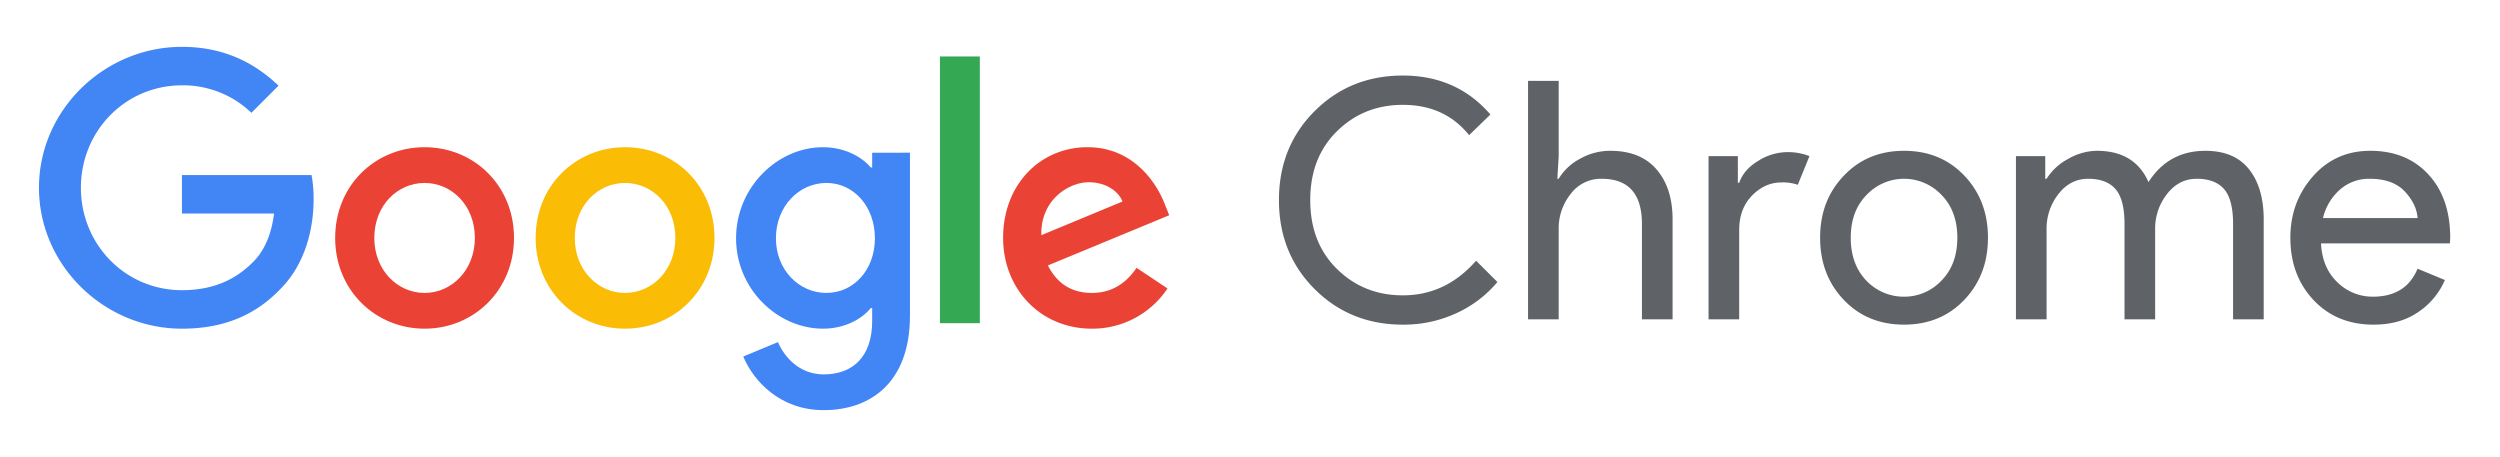
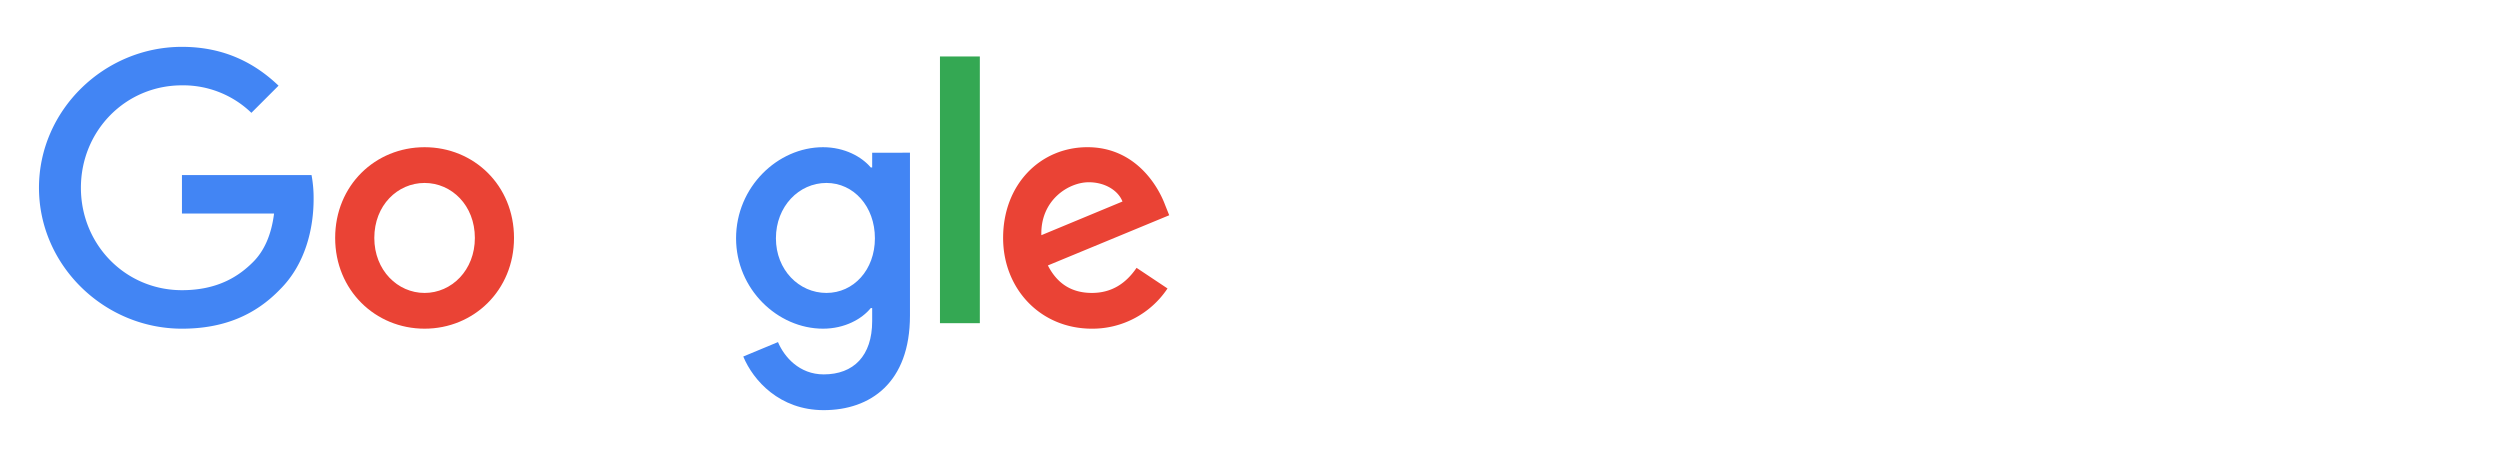
<svg xmlns="http://www.w3.org/2000/svg" viewBox="0 0 1256.757 229.73">
  <defs>
    <clipPath id="a" transform="translate(-11.622 -285.135)">
      <rect x="31.216" y="308.682" width="1217.568" height="182.635" style="fill:none" />
    </clipPath>
  </defs>
  <title>google_chrome-logo-freelogovectors.net</title>
  <g style="clip-path:url(#a)">
-     <path d="M1226.944,394.764q-.502-7.031-6.446-13.393-5.943-6.361-17.662-6.362a22.097,22.097,0,0,0-14.816,5.358,27.359,27.359,0,0,0-8.622,14.397Zm-22.099,53.573q-18.583,0-30.218-12.389-11.636-12.389-11.635-31.307,0-17.913,11.301-30.805,11.301-12.891,28.879-12.891,18.248,0,29.214,11.887,10.966,11.887,10.966,31.809l-.167,2.846h-64.79q.67,12.389,8.287,19.588a25.129,25.129,0,0,0,17.83,7.199q16.574,0,22.434-14.062l13.728,5.692a36.771,36.771,0,0,1-13.226,15.988Q1218.238,448.337,1204.845,448.337Zm-179.804-2.679V363.625H1039.773v11.384h.67a28.466,28.466,0,0,1,10.798-9.961,29.317,29.317,0,0,1,14.481-4.102q19.086,0,25.949,15.738,10.045-15.738,28.628-15.738,14.565,0,21.931,9.292,7.366,9.292,7.366,25.196v50.225h-15.402v-47.881q0-12.389-4.52-17.578-4.52-5.19-13.728-5.19-9.041,0-14.984,7.701a28,28,0,0,0-5.943,17.579v45.37H1079.618v-47.881q0-12.389-4.52-17.578-4.52-5.19-13.728-5.19-9.04,0-14.984,7.701a28,28,0,0,0-5.943,17.579v45.37Zm-75.17-19.42a25.885,25.885,0,0,0,18.918,8.036,25.485,25.485,0,0,0,18.834-8.119q7.952-8.12,7.952-21.513,0-13.393-7.952-21.513a25.903,25.903,0,0,0-37.668,0q-7.952,8.12-7.952,21.513Q942.002,418.035,949.871,426.239Zm-11.384-52.736q11.887-12.556,30.302-12.556,18.416,0,30.302,12.473,11.887,12.472,11.886,31.223,0,18.75-11.886,31.223-11.887,12.472-30.302,12.472-18.416,0-30.302-12.472-11.886-12.473-11.886-31.223Q926.6,385.891,938.487,373.503ZM885.918,445.659H870.516V363.625h14.733v13.393h.67q2.344-6.697,9.626-11.05a27.552,27.552,0,0,1,14.147-4.353,29.343,29.343,0,0,1,11.552,2.009l-5.859,14.397a23.244,23.244,0,0,0-8.203-1.172q-8.371,0-14.816,6.613t-6.445,17.327ZM795.179,325.789v37.836l-.67,11.384h.67a27.251,27.251,0,0,1,10.547-9.961,30.616,30.616,0,0,1,15.402-4.102q15.235,0,23.271,9.376,8.036,9.375,8.036,25.112v50.225H837.033v-47.881q0-22.769-20.257-22.768a18.958,18.958,0,0,0-15.57,7.618,27.648,27.648,0,0,0-6.027,17.662v45.37H779.777V325.789Zm-78.35,122.548q-26.452,0-44.365-17.913Q654.55,412.511,654.55,385.724q0-26.787,17.913-44.7t44.365-17.913q27.122,0,44.03,19.587L750.144,353.078q-12.221-15.235-33.316-15.235-19.588,0-33.065,13.226T670.287,385.724q0,21.429,13.477,34.655t33.065,13.226q21.597,0,36.831-17.411l10.715,10.715a58.415,58.415,0,0,1-20.592,15.653A62.996,62.996,0,0,1,716.828,448.337Z" transform="translate(-11.622 -285.135)" style="fill:#5f6368" />
    <path d="M103.091,450.365c-39.046,0-71.875-31.786-71.875-70.84,0-39.046,32.829-70.84,71.875-70.84,21.604,0,36.976,8.462,48.558,19.519l-13.652,13.652a49.348,49.348,0,0,0-34.906-13.82c-28.506,0-50.795,22.982-50.795,51.488s22.289,51.488,50.795,51.488c18.492,0,29.024-7.428,35.766-14.17,5.525-5.525,9.162-13.477,10.54-24.359H103.091V373.133h65.14a62.963,62.963,0,0,1,1.043,12.092c0,14.519-3.98,32.486-16.764,45.271C140.067,443.455,124.17,450.365,103.091,450.365Z" transform="translate(-11.622 -285.135)" style="fill:#4285f4" />
    <path d="M270.018,404.751c0,26.261-20.189,45.613-44.959,45.613-24.762,0-44.951-19.352-44.951-45.613,0-26.437,20.189-45.614,44.951-45.614,24.77,0,44.959,19.177,44.959,45.614m-19.679,0c0-16.415-11.704-27.646-25.28-27.646-13.568,0-25.272,11.232-25.272,27.646,0,16.239,11.704,27.646,25.272,27.646,13.576,0,25.28-11.407,25.28-27.646" transform="translate(-11.622 -285.135)" style="fill:#ea4335" />
-     <path d="M370.801,404.751c0,26.261-20.189,45.613-44.959,45.613s-44.951-19.352-44.951-45.613c0-26.437,20.181-45.614,44.951-45.614s44.959,19.177,44.959,45.614m-19.679,0c0-16.415-11.704-27.646-25.28-27.646-13.568,0-25.28,11.232-25.28,27.646,0,16.239,11.711,27.646,25.28,27.646,13.576,0,25.28-11.407,25.28-27.646" transform="translate(-11.622 -285.135)" style="fill:#fbbc05" />
    <path d="M469.063,361.897v81.904c0,33.689-19.869,47.516-43.368,47.516-22.114,0-35.416-14.862-40.431-26.954l17.449-7.259c3.112,7.427,10.715,16.239,22.982,16.239,15.029,0,24.367-9.322,24.367-26.778v-6.567h-.7c-4.49,5.532-13.127,10.364-24.009,10.364-22.807,0-43.711-19.861-43.711-45.438,0-25.743,20.904-45.788,43.711-45.788,10.882,0,19.519,4.84,24.009,10.197h.7v-7.435ZM451.439,404.923c0-16.064-10.715-27.821-24.359-27.821-13.819,0-25.401,11.757-25.401,27.821,0,15.897,11.582,27.472,25.401,27.472C440.725,432.394,451.439,420.82,451.439,404.923Z" transform="translate(-11.622 -285.135)" style="fill:#4285f4" />
    <rect x="472.522" y="28.387" width="20.044" height="134.077" style="fill:#34a853" />
    <path d="M582.977,419.783l15.554,10.364a45.36,45.36,0,0,1-38.011,20.219c-25.911,0-44.631-20.044-44.631-45.614,0-27.129,18.888-45.62,42.387-45.62,23.666,0,35.249,18.835,39.046,29.031l2.07,5.182-60.993,25.227c4.672,9.155,11.925,13.819,22.122,13.819,10.189,0,17.274-5.007,22.456-12.609m-47.858-16.415,40.781-16.932c-2.252-5.7-8.987-9.68-16.932-9.68-10.197,0-24.359,8.987-23.849,26.611" transform="translate(-11.622 -285.135)" style="fill:#ea4335" />
  </g>
  <rect width="1256.757" height="229.73" style="fill:none" />
</svg>